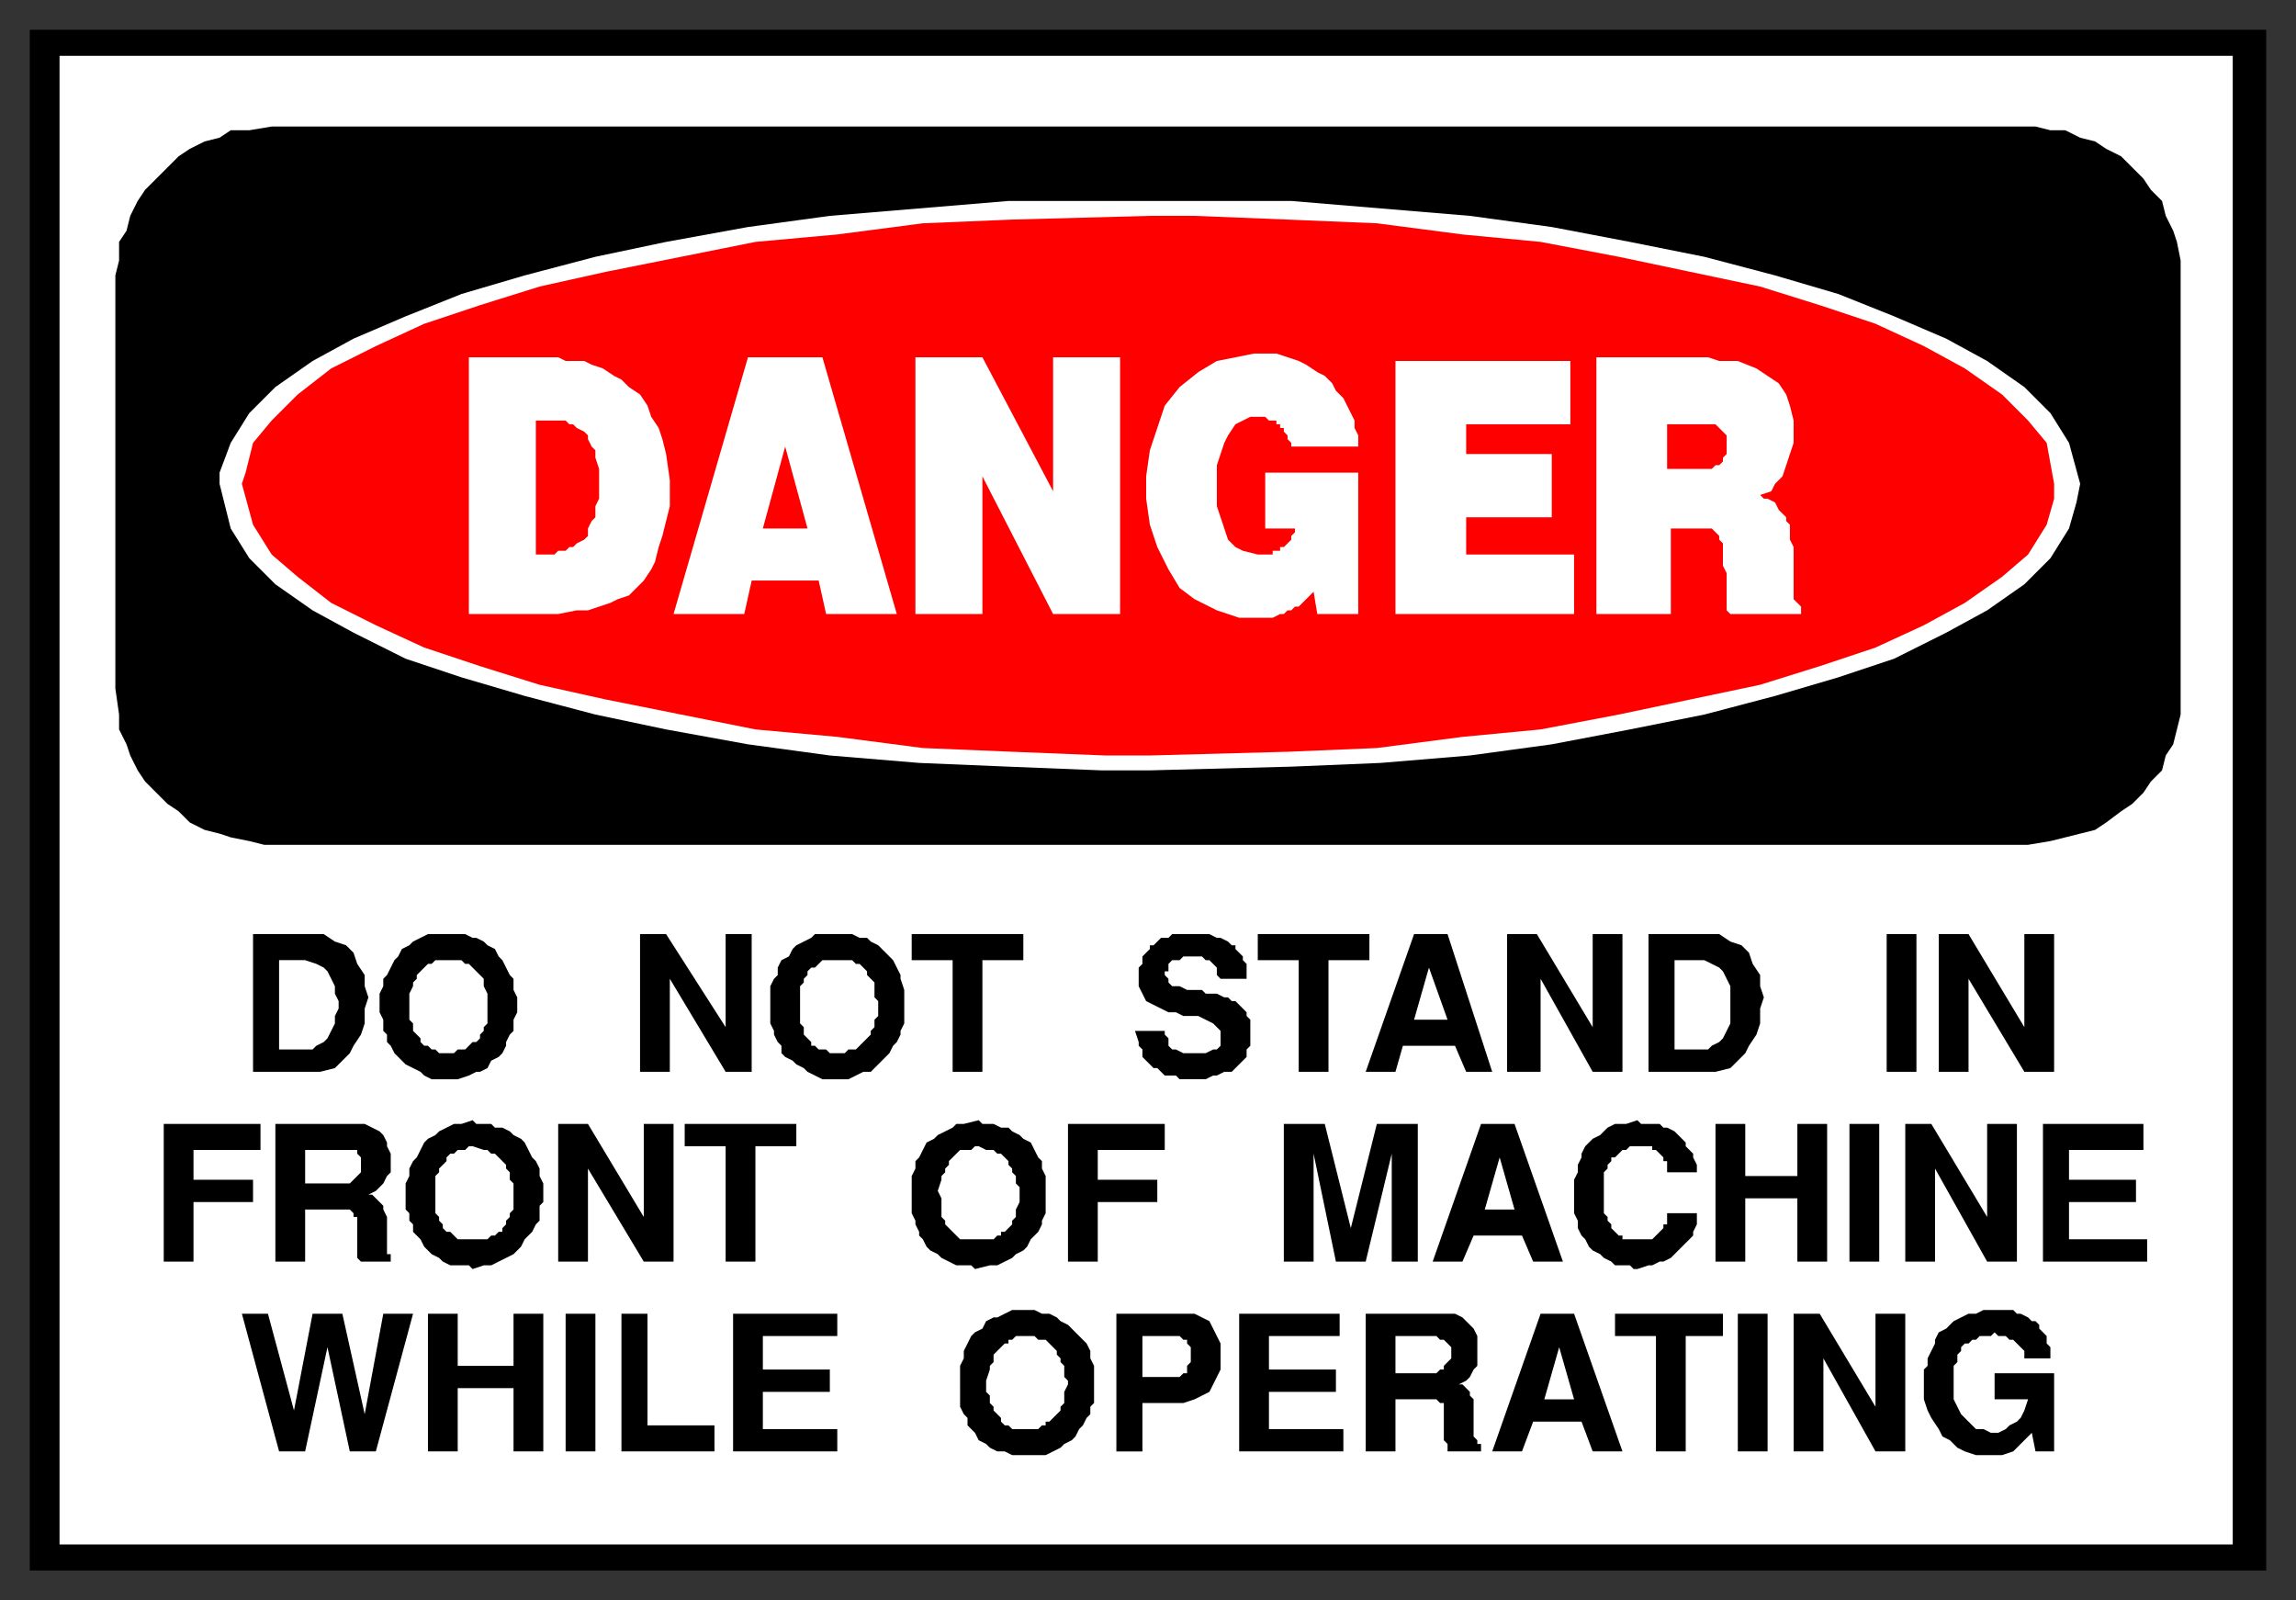
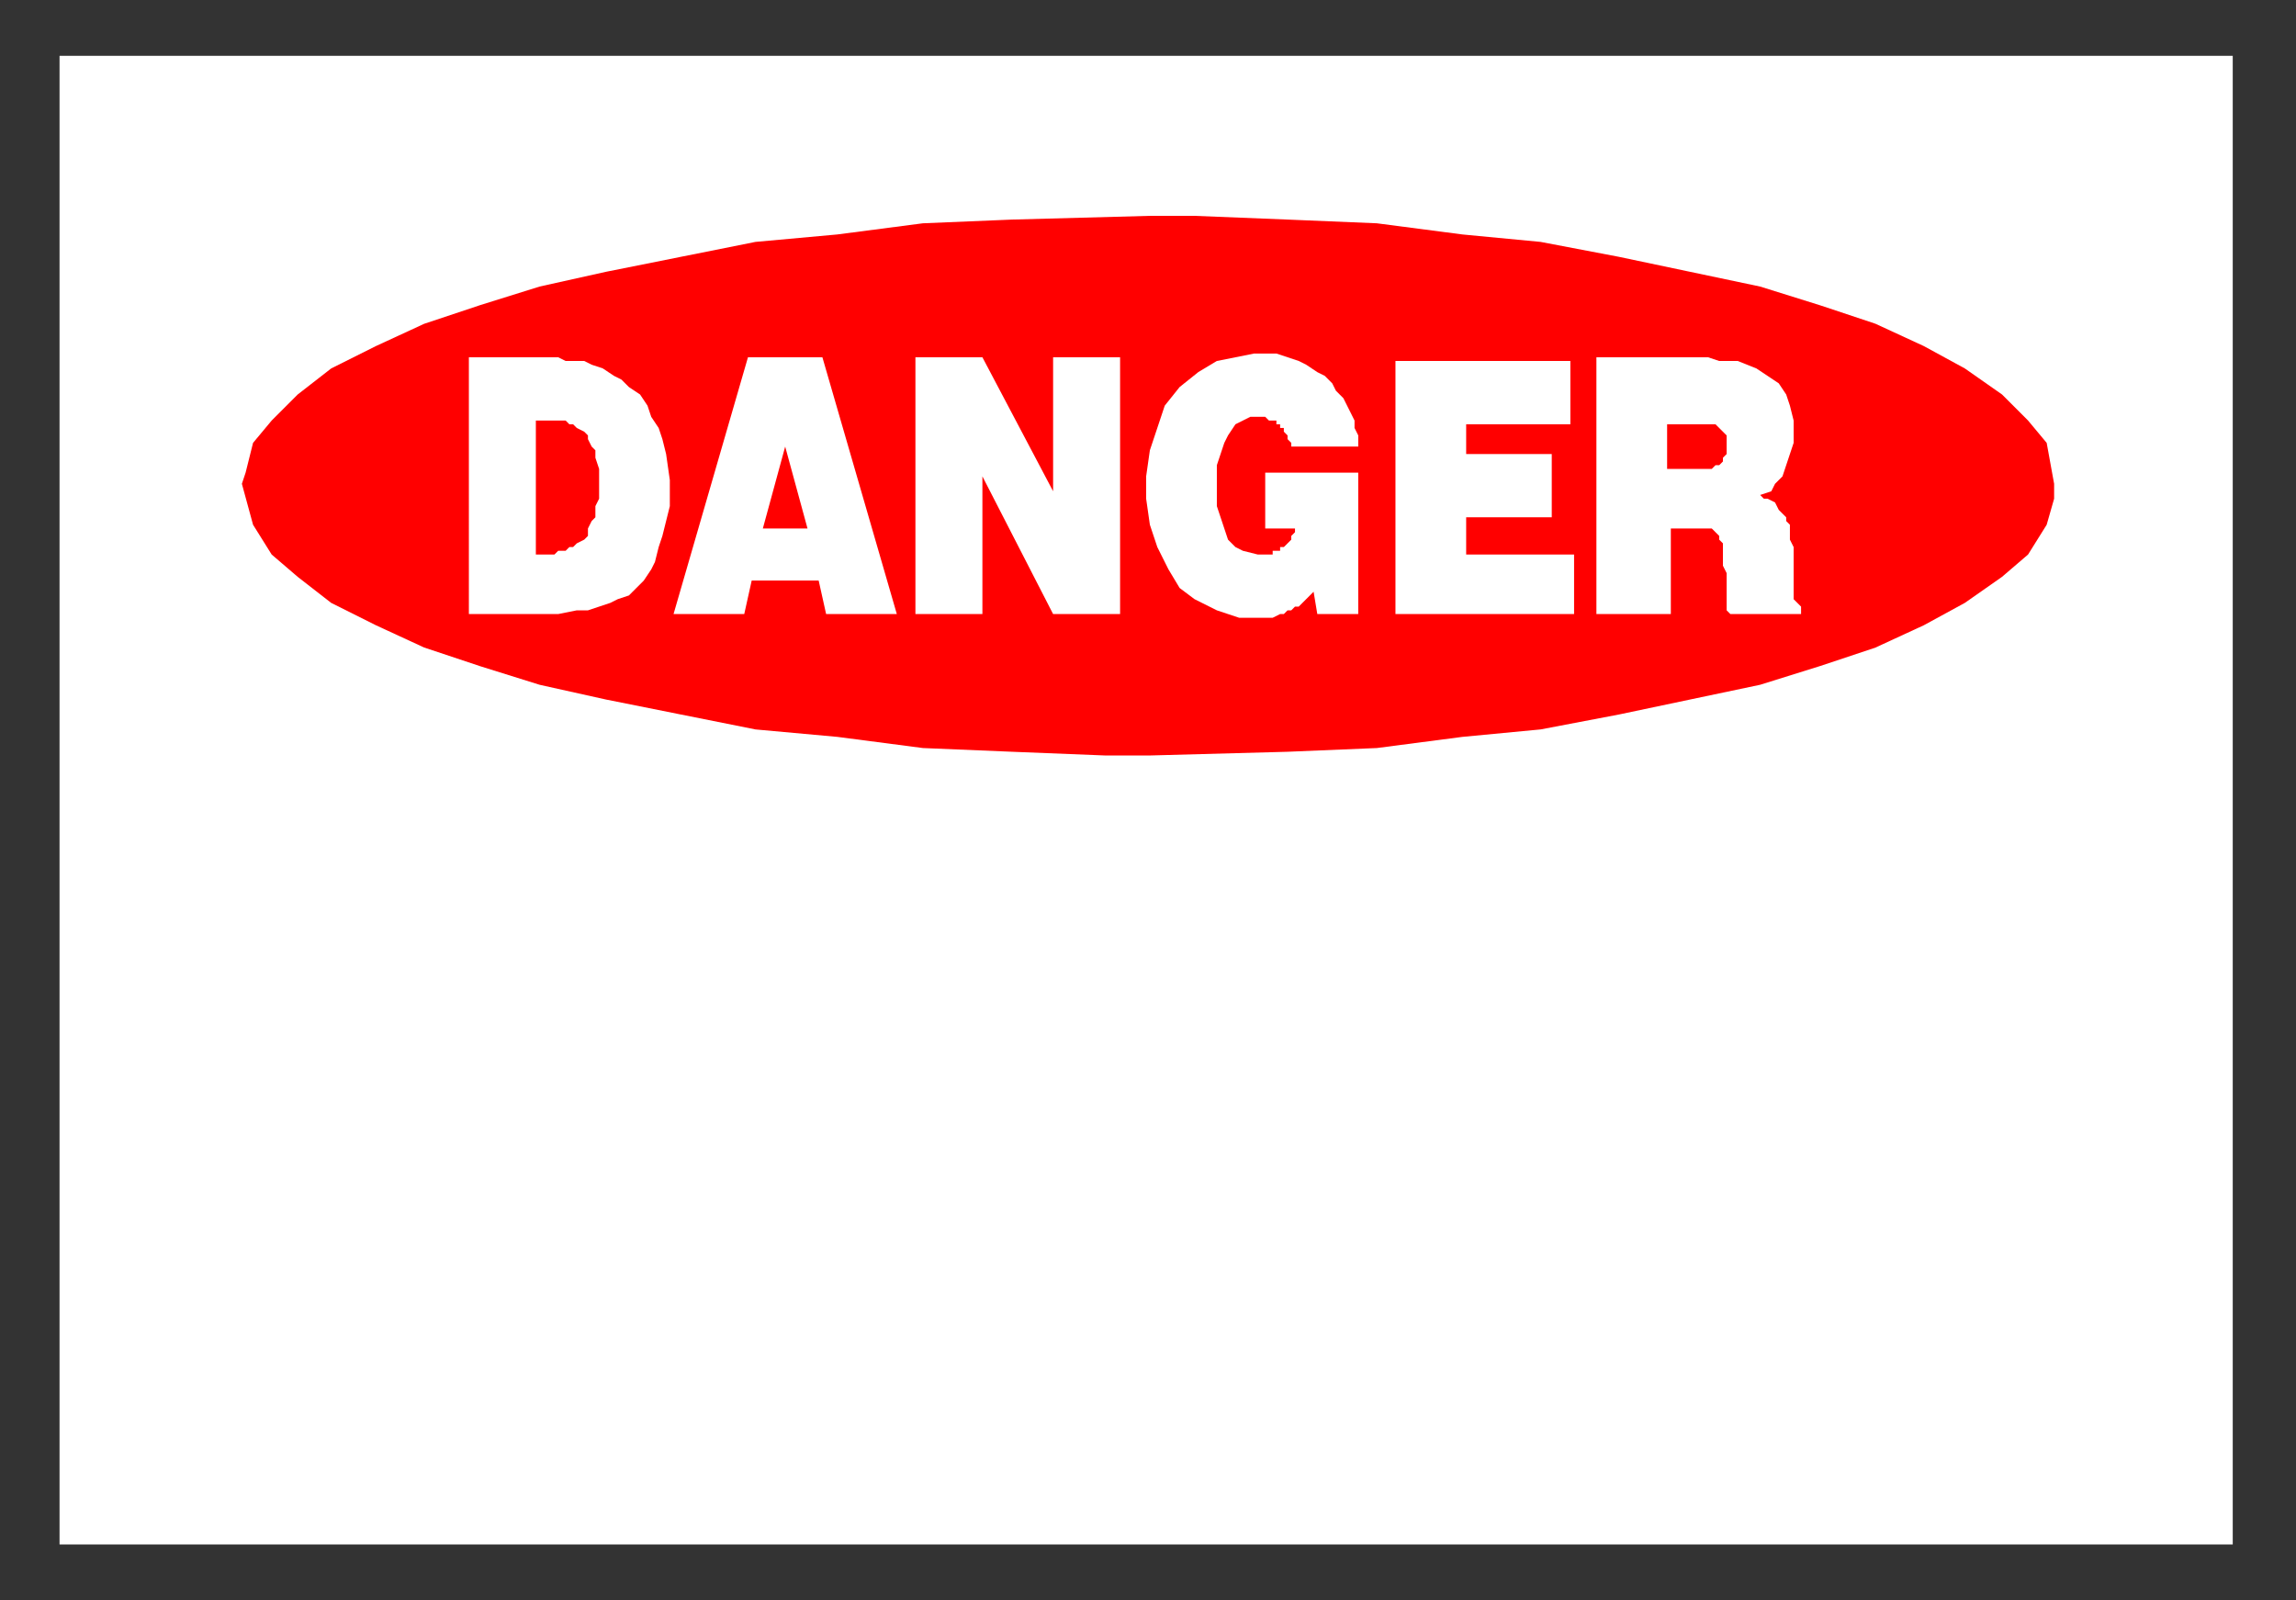
<svg xmlns="http://www.w3.org/2000/svg" fill-rule="evenodd" height="430" preserveAspectRatio="none" stroke-linecap="round" width="617">
  <rect width="100%" height="100%" fill="#333333" stroke="none" />
  <style>.brush0{fill:#fff}.brush1{fill:#000}.pen1,.pen2{stroke:none}.brush2{fill:red}.pen3{stroke:none}</style>
-   <path class="pen1 brush1" d="M8 8h601v414H8V8z" />
  <path class="pen2 brush0" d="M16 15h584v400H16V15z" />
-   <path class="pen1 brush1" d="M73 34h474l4 1h4l4 2 4 1 3 2 4 2 3 3 3 3 2 3 3 3 1 4 2 4 1 3 1 5v122l-1 4-1 4-2 3-1 4-3 3-2 3-3 3-3 2-4 3-3 2-4 1-4 1-4 1-6 1H71l-4-1-5-1-3-1-4-1-4-2-3-3-3-2-3-3-3-3-2-3-2-4-1-3-2-4v-4l-1-7V74l1-4v-5l2-3 1-4 2-4 2-3 3-3 3-3 3-3 3-2 4-2 4-1 3-2h5l6-1z" />
-   <path class="pen2 brush0" d="M309 54h38l24 2 24 2 22 3 21 4 20 4 19 5 17 5 15 6 14 6 11 6 10 7 7 7 5 8 3 11-1 5-2 7-5 8-7 7-10 7-11 6-14 7-15 5-17 5-19 5-20 4-21 4-22 3-24 2-24 1-38 1h-13l-25-1-24-1-24-2-22-3-22-4-19-4-19-5-17-5-15-5-14-7-11-6-10-7-7-7-5-8-3-12v-3l3-8 5-8 7-7 10-7 11-6 14-6 15-6 17-5 19-5 19-4 22-4 22-3 24-2 24-2h38z" />
  <path class="pen3 brush2" d="M309 58h12l25 1 24 1 23 3 21 2 21 4 19 4 19 4 16 5 15 5 13 6 11 6 10 7 7 7 5 6 2 11v4l-2 7-5 8-7 6-10 7-11 6-13 6-15 5-16 5-19 4-19 4-21 4-21 2-23 3-24 1-37 1h-12l-25-1-24-1-23-3-22-2-20-4-20-4-18-4-16-5-15-5-13-6-12-6-9-7-7-6-5-8-3-11 1-3 2-8 5-6 7-7 9-7 12-6 13-6 15-5 16-5 18-4 20-4 20-4 22-2 23-3 24-1 37-1z" />
  <path class="pen2 brush0" d="M429 96h30l3 1h5l5 2 3 2 3 2 2 3 1 3 1 4v6l-1 3-1 3-1 3-2 2-1 2-3 1 1 1h1l2 1 1 2 1 1 1 1v1l1 1v4l1 2v14l1 1 1 1v2h-19l-1-1v-10l-1-2v-6l-1-1v-1l-1-1-1-1h-11v23h-20V96zm-54 1h47v17h-28v8h23v17h-23v10h29v16h-48V97zm-35 45v-15h25v38h-11l-1-6-1 1-1 1-1 1-1 1h-1l-1 1h-1l-1 1h-1l-2 1h-9l-6-2-6-3-4-3-3-5-3-6-2-6-1-7v-6l1-7 2-6 2-6 4-5 5-4 5-3 10-2h6l3 1 3 1 2 1 3 2 2 1 2 2 1 2 2 2 1 2 1 2 1 2v2l1 2v3h-18v-1l-1-1v-1l-1-1v-1h-1v-1h-1v-1h-2l-1-1h-4l-2 1-2 1-2 3-1 2-1 3-1 3v11l1 3 1 3 1 3 2 2 2 1 4 1h4v-1h2v-1h1l1-1 1-1v-1l1-1v-1h-8zm-94-46h18l19 36V96h18v69h-18l-19-37v37h-18V96zm-45 0h20l20 69h-19l-2-9h-18l-2 9h-19l20-69zm-75 0h24l2 1h5l2 1 3 1 3 2 2 1 2 2 3 2 2 3 1 3 2 3 1 3 1 4 1 7v7l-1 4-1 4-1 3-1 4-1 2-2 3-2 2-2 2-3 1-2 1-3 1-3 1h-3l-5 1h-24V96z" />
  <path class="pen3 brush2" d="M448 114v12h12l1-1h1l1-1v-1l1-1v-5l-1-1-1-1-1-1h-13zm-243 28h12l-6-22-6 22zm-61-29v36h5l1-1h2l1-1h1l1-1 2-1 1-1v-2l1-2 1-1v-3l1-2v-8l-1-3v-2l-1-1-1-2v-1l-1-1-2-1-1-1h-1l-1-1h-8z" />
-   <path class="pen1 brush1" d="M517 371v-3l1-1v-2l1-2 1-2v-1l1-2 2-1 1-1 1-1 2-1 2-1h2l2-1h8l1 1h1l2 1 1 1h1l1 1v1l1 1 1 1v2l1 1v3h-7v-2l-1-1-1-1-1-1h-1l-1-1h-2l-1-1-1 1h-3l-1 1h-1l-1 1h-1l-1 1v1l-1 1v2l-1 1v9l1 2 1 2 1 1 2 2 1 1h2l2 1h2l2-1 1-1 2-1 1-1 1-2 1-3h-9v-7h16v21h-5l-1-5-1 1-2 2-2 2-3 1h-7l-3-1-2-1-2-2-2-1-1-2-2-3-1-2-1-3v-5zm-35 19v-37h7l15 25v-25h8v37h-8l-14-25v25h-8zm-15 0v-37h8v37h-8zm-22 0v-31h-11v-6h29v6h-10v31h-8zm-44 0 13-37h9l13 37h-8l-3-8h-13l-3 8h-8zm-34 0v-37h24l2 1 1 1 1 1 1 1 1 2v8l-1 1-1 2-1 1-2 1h1l1 1 1 1v1l1 1v10l1 1v1h1v2h-9v-2l-1-1v-10h-1l-1-1h-11v14h-8zm-34 0v-37h27v6h-19v9h18v6h-18v10h20v6h-28zm-33 0v-37h21l2 1 2 1 1 2 1 2 1 2v7l-1 2-1 2-1 2-2 1-2 1-3 1h-11v13h-7zm-42-17v-6l1-2v-2l1-2 1-2 1-1 2-1 1-2 2-1h1l2-1 2-1h6l2 1h2l2 1 1 1 2 1 1 1 1 1 2 2 1 1 1 2v2l1 2v10l-1 1v2l-1 1-1 2-1 1-1 2-1 1-2 1-1 1-2 1-2 1h-9l-2-1h-2l-2-1-1-1-2-1-1-2-1-1-1-1v-2l-1-1-1-2v-5zm-61 17v-37h28v6h-20v9h18v6h-18v10h20v6h-28zm-30 0v-37h7v30h18v7h-25zm-15 0v-37h8v37h-8zm-37 0v-37h8v14h15v-14h8v37h-8v-17h-15v17h-8zm-40 0-10-37h7l7 26 5-26h8l6 27 5-27h8l-10 37h-7l-6-28-6 28h-7zm474-51v-37h27v7h-20v8h18v6h-18v10h21v6h-28zm-37 0v-37h7l15 25v-25h8v37h-8l-14-25v25h-8zm-15 0v-37h8v37h-8zm-36 0v-37h8v14h14v-14h8v37h-8v-17h-14v17h-8zm-38-19v-3l1-2v-2l1-2v-1l1-2 1-1 1-1 2-1 1-1 1-1 2-1h3l3-1 1 1h5l1 1h1l2 1 1 1 1 1 1 1v1l1 1 1 1v1l1 2v2h-8v-3h-1v-1l-1-1-1-1h-1v-1h-6l-1 1h-1l-1 1-1 1h-1v1l-1 1v1l-1 1v11l1 1v1l1 1v1l1 1 1 1h1v1h8l1-1 1-1 1-1v-1h1v-3h8v3l-1 2v1l-1 1-1 1-1 1-1 1-1 1-1 1-2 1h-1l-2 1h-1l-3 1h-1l-1-1h-4l-1-1-2-1-1-1-2-1-1-1-1-2-1-1-1-2v-2l-1-2v-6zm-38 19 13-37h9l13 37h-8l-3-7h-13l-3 7h-8zm-40 0v-37h11l7 28 7-28h11v37h-7v-29l-7 29h-8l-6-29v29h-8zm-58 0v-37h26v7h-18v8h16v6h-16v16h-8zm-42-16v-7l1-2v-2l1-1 1-2 1-2 2-1 1-1 2-1 2-1 1-1h2l4-1 1 1h3l2 1h2l1 1 2 1 1 1 2 1 1 2 1 2 1 1v2l1 2v10l-1 2v1l-1 2-1 1-1 1-1 2-1 1-2 1-1 1-2 1-2 1h-2l-4 1-1-1h-4l-2-1-2-1-1-1-2-1-1-1-1-2-1-1v-1l-1-2v-1l-1-2v-3zm-50 16v-31h-11v-6h30v6h-11v31h-8zm-45 0v-37h8l15 25v-25h8v37h-8l-15-25v25h-8zm-41-16v-5l1-2v-2l1-2 1-1 1-2 1-2 1-1 2-1 1-1 2-1 2-1h2l3-1 1 1h4l1 1h2l2 1 1 1 2 1 1 1 1 2 1 2 1 1 1 2v2l1 2v5l-1 1v4l-1 1-1 2-1 1-1 1-1 2-1 1-1 1-2 1-2 1-2 1h-2l-3 1-1-1h-5l-2-1-1-1-2-1-1-1-1-1-1-2-1-1-1-1v-2l-1-1v-2l-1-1v-2zm-35 16v-37h24l2 1 2 1 1 1 1 2v1l1 2v5l-1 1-1 2-1 1-1 1-2 1h1l1 1 1 1 1 1v1l1 2v10h1v2h-8l-1-1v-11h-1v-1l-1-1H82v14h-8zm-30 0v-37h26v7H52v8h16v6H52v16h-8zm477-51v-37h8l15 25v-25h8v37h-8l-15-25v25h-8zm-14 0v-37h8v37h-8zm-46 0h-18v-37h19l3 2 3 1 2 2 1 3 2 3v3l1 3-1 3v4l-1 3-2 3-1 2-2 2-2 2-4 1zm-56 0v-37h8l15 25v-25h8v37h-8l-14-25v25h-9zm-38 0 13-37h9l12 37h-7l-3-7h-14l-2 7h-8zm-18 0v-30h-11v-7h30v7h-11v30h-8zm-44-11h8v1l1 1v2l1 1h1l2 1h6l2-1h1l1-1v-4l-1-1-1-1-2-1-2-1h-4l-2-1h-2l-2-1-2-1-2-1-1-2-1-2v-5l1-1v-2l1-1 1-1v-1h1l1-1 1-1h2l1-1h10l2 1h1l2 1 1 1h1v1l1 1 1 1v1l1 1v4h-7l-1-1v-2l-1-1-1-1h-1l-1-1h-5l-1 1h-2l-1 1v2h-1v1l1 1v1l1 1h2l2 1h4l1 1h3l2 1h1l1 1h1l1 1 1 1 1 1v1l1 1v7l-1 1v2l-1 1-1 1-1 1-1 1h-2l-2 1h-1l-2 1h-7l-1-1h-3l-1-1-1-1h-1l-1-1-1-1-1-1v-2l-1-1v-1l-1-3zm-49 11v-30h-11v-7h30v7h-11v30h-8zm-49-16v-7l1-2 1-1v-2l1-2 2-1 1-2 1-1 2-1 2-1 1-1h10l2 1h2l1 1 2 1 1 1 2 2 1 1 1 2 1 2v1l1 3v9l-1 2v1l-1 2-1 1-1 2-1 1-1 1-2 2-1 1h-2l-2 1-2 1h-7l-2-1-2-1-1-1-2-1-1-1-2-1-1-1v-2l-1-1-1-2v-1l-1-2v-3zm-35 16v-37h7l16 25v-25h7v37h-7l-15-25v25h-8zm-70-16v-5l1-2v-2l1-1 1-2 1-2 1-1 1-2 2-1 1-1 2-1 2-1h10l2 1h1l2 1 1 1 2 1 1 2 1 1 1 2 1 2 1 1v3l1 2v4l-1 2v3l-1 1-1 2v1l-1 2-1 1-2 1-1 2-2 1h-1l-2 1-3 1h-7l-2-1-1-1-2-1-2-1-1-1-1-1-1-1-1-2-1-1v-2l-1-1v-3l-1-2zm-16 16H68v-37h19l3 2 3 1 2 2 1 3 2 3v3l1 3-1 3v4l-1 3-2 3-1 2-2 2-2 2-4 1z" />
  <path class="pen2 brush0" d="m419 362-4 14h8l-4-14zm-44 7h11l1-1h1v-1l1-1 1-1v-3l-1-1-1-1h-1l-1-1h-11v10zm-68 1h10l1-1h1v-2l1-1v-4l-1-1v-1h-1l-1-1h-10v11zm-42 1v3l1 1v2l1 1v1l1 1 1 1v1l1 1h1l1 1h7l1-1h1v-1h1l1-1 1-1 1-1v-1l1-1v-3l1-2v-1l-1-1v-3l-1-1v-1l-1-1v-1l-1-1-1-1-1-1h-2l-1-1h-5l-1 1h-1v1h-1l-1 1-1 1-1 1v2l-1 1v1l-1 3zm138-60-4 14h8l-4-14zm-151 9 1 2v5l1 1v1l1 1 1 1 1 1 1 1h9l1-1h1v-1h1l1-1 1-1v-1l1-1v-2l1-2v-4l-1-1v-2l-1-1v-1l-1-1v-1l-1-1-1-1h-1l-1-1h-2l-2-1h-1l-1 1h-3l-1 1-1 1-1 1v1l-1 1v1l-1 1v1l-1 3zm-135 0v6l1 1v1l1 1v1l1 1h1l1 1 1 1h8l1-1h1l1-1h1v-1l1-1v-1l1-1v-1l1-1v-7l-1-1v-2l-1-1v-1l-1-1-1-1-1-1h-1l-1-1h-1l-3-1h-1l-1 1h-2l-1 1h-1l-1 1v1l-1 1-1 1v1l-1 1v4zm-35-2h12l1-1 1-1 1-1v-4l-1-1v-1H82v9zm368-36h9l1-1 2-1 1-1 1-2 1-2v-10l-1-2-1-2-1-1-2-1-2-1h-8v24zm-66-22-4 14h9l-5-14zm-169 9v6l1 1v2l1 1 1 1v1h1l1 1h2l1 1h4l1-1h2l1-1 1-1 1-1 1-1v-1l1-1v-2l1-1v-4l-1-1v-4l-1-1-1-1v-1l-1-1-1-1h-1l-1-1h-8l-1 1-1 1h-1l-1 1v1l-1 1v1l-1 1v4zm-105 0v5l1 1v2l1 1 1 1v1l1 1h1l1 1h1l1 1h4l1-1h2l1-1 1-1h1l1-1v-1l1-1v-1l1-1v-8l-1-2v-2l-1-1-1-1-1-1-1-1h-1l-1-1h-7l-1 1h-1l-1 1-1 1-1 1v1l-1 1v1l-1 2v2zm-35 13h9l1-1 2-1 1-1 1-2 1-2v-2l1-2v-2l-1-2v-2l-1-2-1-2-1-1-2-1-3-1h-7v24z" />
</svg>